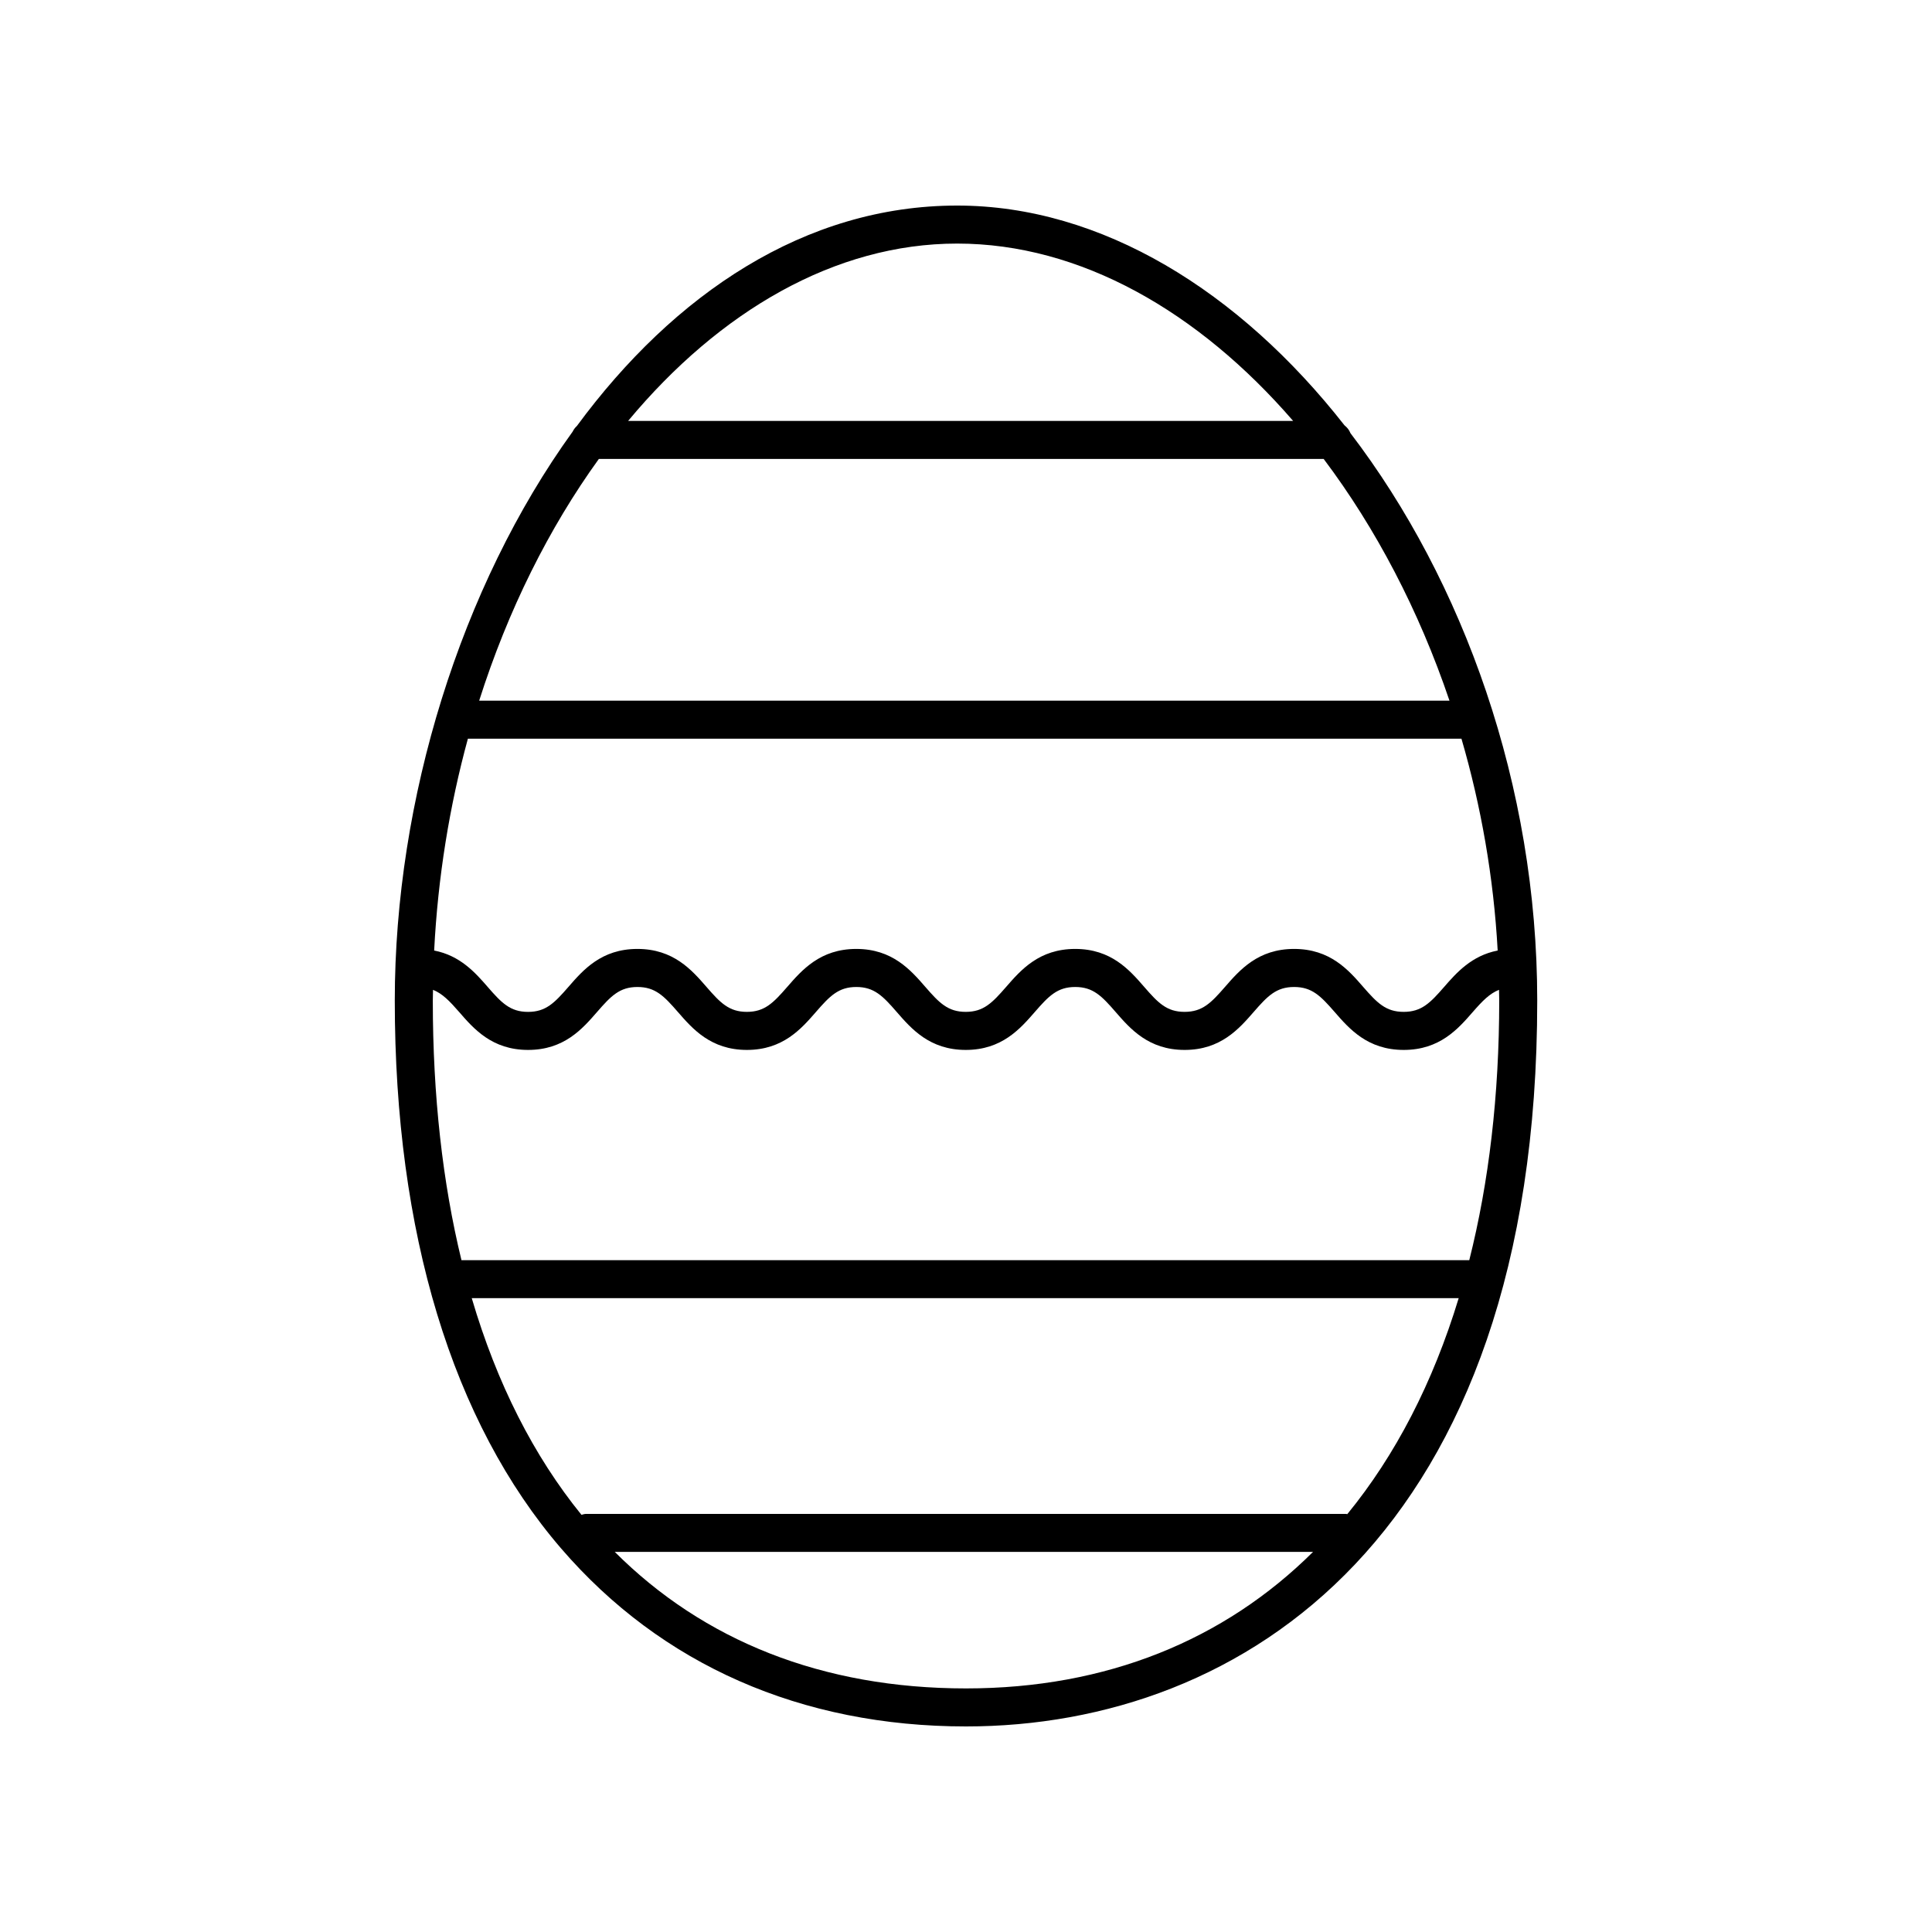
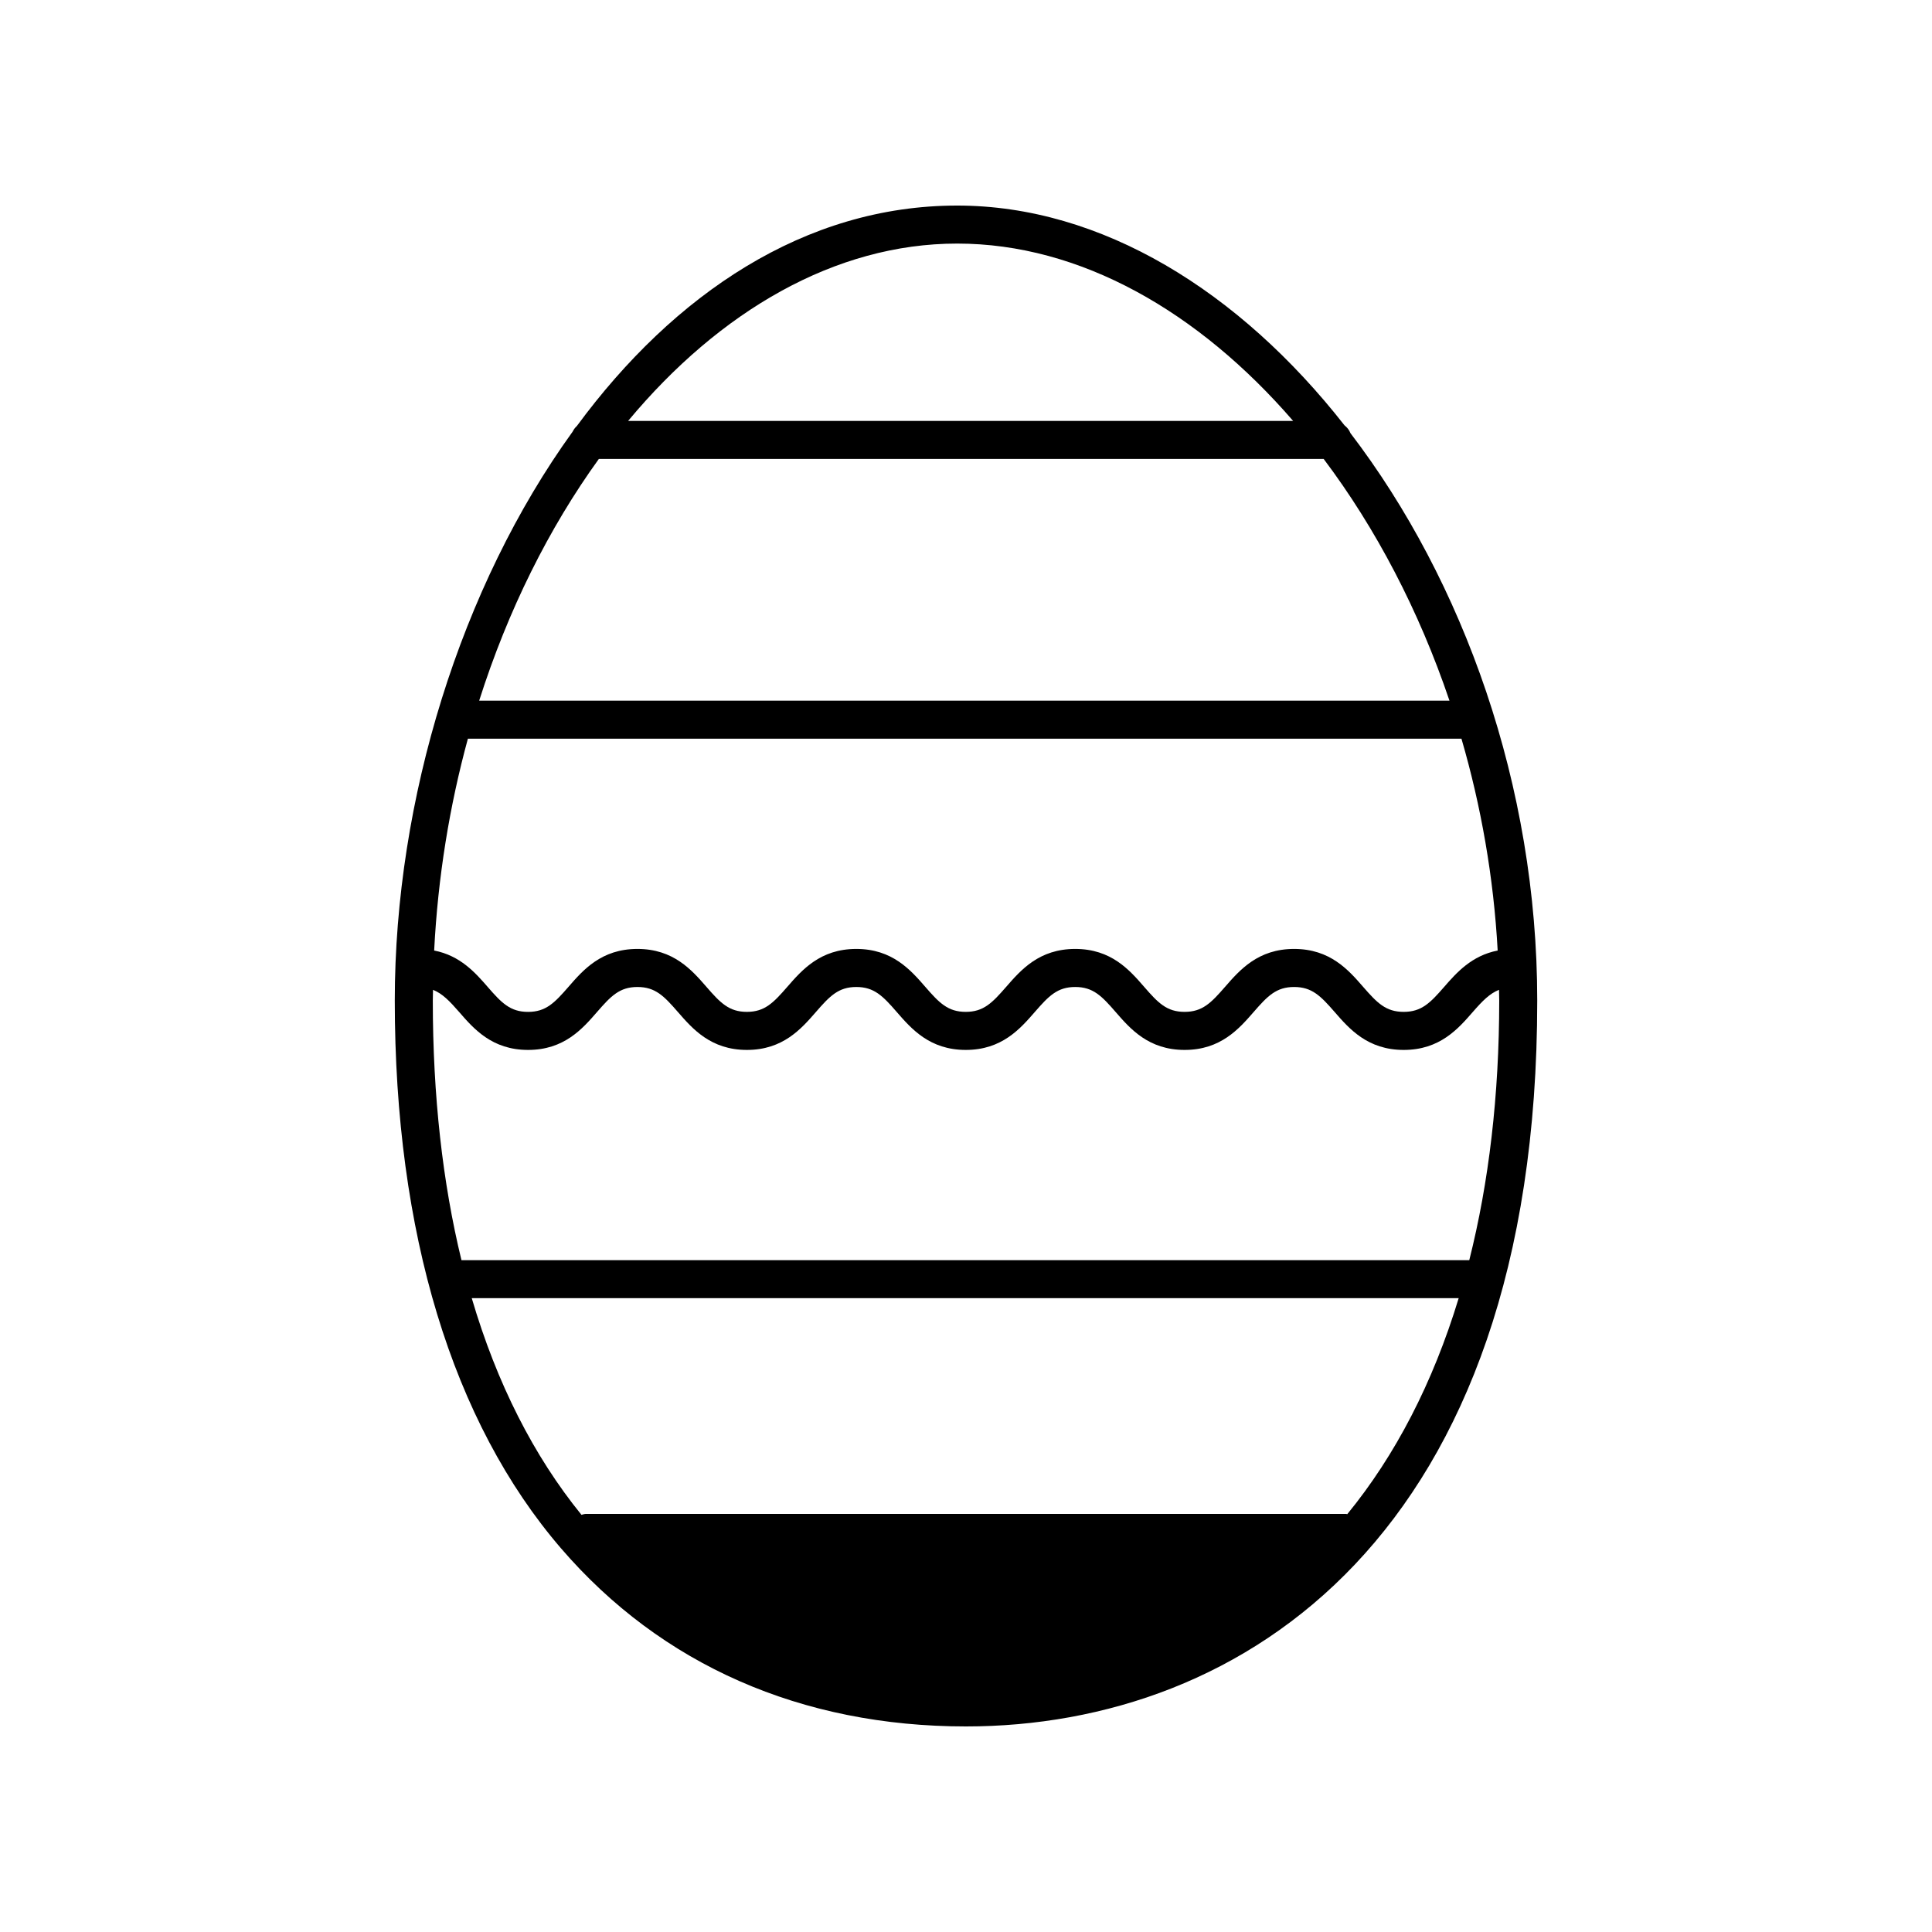
<svg xmlns="http://www.w3.org/2000/svg" fill="#000000" width="800px" height="800px" version="1.1" viewBox="144 144 512 512">
-   <path d="m501.88 258.78c-0.324-0.836-0.887-1.516-1.578-2.066-27.879-35.578-64.441-58.238-102.64-58.238-40.328 0-75.023 23.441-100.78 58.41-0.469 0.422-0.84 0.926-1.125 1.5-29.66 41.066-47.137 97.527-47.137 150.76 0 61.512 15.242 111.73 44.082 145.21 26.578 30.859 63.68 47.168 107.3 47.168 73.18 0 151.38-50.539 151.38-192.38 0-56.914-19.547-111.16-49.504-150.36zm-233.88 80.977h263.3c5.215 17.895 8.539 36.793 9.598 56.145-6.891 1.34-10.898 5.863-14.188 9.645-3.672 4.223-5.984 6.609-10.723 6.609-4.734 0-7.043-2.387-10.723-6.609-3.898-4.488-8.762-10.07-18.32-10.07-9.551 0-14.402 5.582-18.312 10.07-3.672 4.223-5.981 6.609-10.707 6.609-4.727 0-7.027-2.387-10.691-6.609-3.898-4.488-8.75-10.07-18.297-10.07-9.551 0-14.402 5.582-18.309 10.07-3.672 4.223-5.977 6.609-10.699 6.609-4.727 0-7.031-2.387-10.699-6.609-3.898-4.488-8.758-10.07-18.305-10.07s-14.398 5.582-18.305 10.07c-3.668 4.223-5.977 6.609-10.695 6.609s-7.031-2.387-10.695-6.609c-3.898-4.488-8.758-10.07-18.309-10.07-9.547 0-14.395 5.582-18.297 10.078-3.668 4.219-5.969 6.606-10.688 6.606-4.715 0-7.023-2.387-10.688-6.609-3.289-3.789-7.297-8.316-14.191-9.652 0.988-19.441 4.07-38.32 8.941-56.141zm34.699-74.129h192.09c13.809 18.34 25.25 40.152 33.336 64.055h-257.14c7.633-24 18.504-45.777 31.715-64.055zm94.957-57.078c32.633 0 63.984 18.027 89.039 47h-176.24c24.223-29.09 54.84-47 87.199-47zm-128.64 279.48h261.55c-6.82 22.441-16.777 41.66-29.523 57.238-0.125-0.012-0.23-0.07-0.359-0.07h-201.36c-0.438 0-0.828 0.145-1.23 0.246-12.633-15.551-22.418-34.805-29.074-57.414zm37.906 67.238h185.05c-23.539 23.391-54.723 36.18-91.969 36.18-38.105 0-69.574-12.672-93.082-36.18zm226.45-77.312h-267.08c-4.992-20.523-7.594-43.535-7.594-68.805 0-0.953 0.047-1.891 0.055-2.836 2.465 0.988 4.379 2.949 6.902 5.848 3.894 4.492 8.746 10.078 18.293 10.078 9.543 0 14.391-5.582 18.293-10.07 3.668-4.223 5.969-6.609 10.691-6.609 4.727 0 7.031 2.387 10.699 6.609 3.898 4.488 8.758 10.07 18.305 10.07s14.398-5.582 18.305-10.07c3.668-4.223 5.977-6.609 10.695-6.609s7.031 2.387 10.695 6.609c3.898 4.488 8.758 10.07 18.309 10.07s14.402-5.582 18.309-10.07c3.672-4.223 5.977-6.609 10.699-6.609 4.727 0 7.027 2.387 10.691 6.609 3.898 4.488 8.75 10.07 18.297 10.07 9.551 0 14.402-5.582 18.312-10.07 3.672-4.223 5.981-6.609 10.707-6.609 4.731 0 7.043 2.387 10.723 6.609 3.898 4.488 8.762 10.07 18.32 10.07s14.414-5.582 18.32-10.07c2.535-2.91 4.457-4.875 6.938-5.859 0.012 0.945 0.055 1.895 0.055 2.84-0.008 25.176-2.742 48.199-7.938 68.805z" />
+   <path d="m501.88 258.78c-0.324-0.836-0.887-1.516-1.578-2.066-27.879-35.578-64.441-58.238-102.64-58.238-40.328 0-75.023 23.441-100.78 58.41-0.469 0.422-0.84 0.926-1.125 1.5-29.66 41.066-47.137 97.527-47.137 150.76 0 61.512 15.242 111.73 44.082 145.21 26.578 30.859 63.68 47.168 107.3 47.168 73.18 0 151.38-50.539 151.38-192.38 0-56.914-19.547-111.16-49.504-150.36zm-233.88 80.977h263.3c5.215 17.895 8.539 36.793 9.598 56.145-6.891 1.34-10.898 5.863-14.188 9.645-3.672 4.223-5.984 6.609-10.723 6.609-4.734 0-7.043-2.387-10.723-6.609-3.898-4.488-8.762-10.07-18.32-10.07-9.551 0-14.402 5.582-18.312 10.07-3.672 4.223-5.981 6.609-10.707 6.609-4.727 0-7.027-2.387-10.691-6.609-3.898-4.488-8.75-10.07-18.297-10.07-9.551 0-14.402 5.582-18.309 10.07-3.672 4.223-5.977 6.609-10.699 6.609-4.727 0-7.031-2.387-10.699-6.609-3.898-4.488-8.758-10.07-18.305-10.07s-14.398 5.582-18.305 10.07c-3.668 4.223-5.977 6.609-10.695 6.609s-7.031-2.387-10.695-6.609c-3.898-4.488-8.758-10.07-18.309-10.07-9.547 0-14.395 5.582-18.297 10.078-3.668 4.219-5.969 6.606-10.688 6.606-4.715 0-7.023-2.387-10.688-6.609-3.289-3.789-7.297-8.316-14.191-9.652 0.988-19.441 4.07-38.32 8.941-56.141zm34.699-74.129h192.09c13.809 18.34 25.25 40.152 33.336 64.055h-257.14c7.633-24 18.504-45.777 31.715-64.055zm94.957-57.078c32.633 0 63.984 18.027 89.039 47h-176.24c24.223-29.09 54.84-47 87.199-47zm-128.64 279.48h261.55c-6.82 22.441-16.777 41.66-29.523 57.238-0.125-0.012-0.23-0.07-0.359-0.07h-201.36c-0.438 0-0.828 0.145-1.23 0.246-12.633-15.551-22.418-34.805-29.074-57.414zm37.906 67.238h185.05zm226.45-77.312h-267.08c-4.992-20.523-7.594-43.535-7.594-68.805 0-0.953 0.047-1.891 0.055-2.836 2.465 0.988 4.379 2.949 6.902 5.848 3.894 4.492 8.746 10.078 18.293 10.078 9.543 0 14.391-5.582 18.293-10.07 3.668-4.223 5.969-6.609 10.691-6.609 4.727 0 7.031 2.387 10.699 6.609 3.898 4.488 8.758 10.07 18.305 10.07s14.398-5.582 18.305-10.07c3.668-4.223 5.977-6.609 10.695-6.609s7.031 2.387 10.695 6.609c3.898 4.488 8.758 10.07 18.309 10.07s14.402-5.582 18.309-10.07c3.672-4.223 5.977-6.609 10.699-6.609 4.727 0 7.027 2.387 10.691 6.609 3.898 4.488 8.75 10.07 18.297 10.07 9.551 0 14.402-5.582 18.312-10.07 3.672-4.223 5.981-6.609 10.707-6.609 4.731 0 7.043 2.387 10.723 6.609 3.898 4.488 8.762 10.07 18.32 10.07s14.414-5.582 18.32-10.07c2.535-2.91 4.457-4.875 6.938-5.859 0.012 0.945 0.055 1.895 0.055 2.84-0.008 25.176-2.742 48.199-7.938 68.805z" />
</svg>